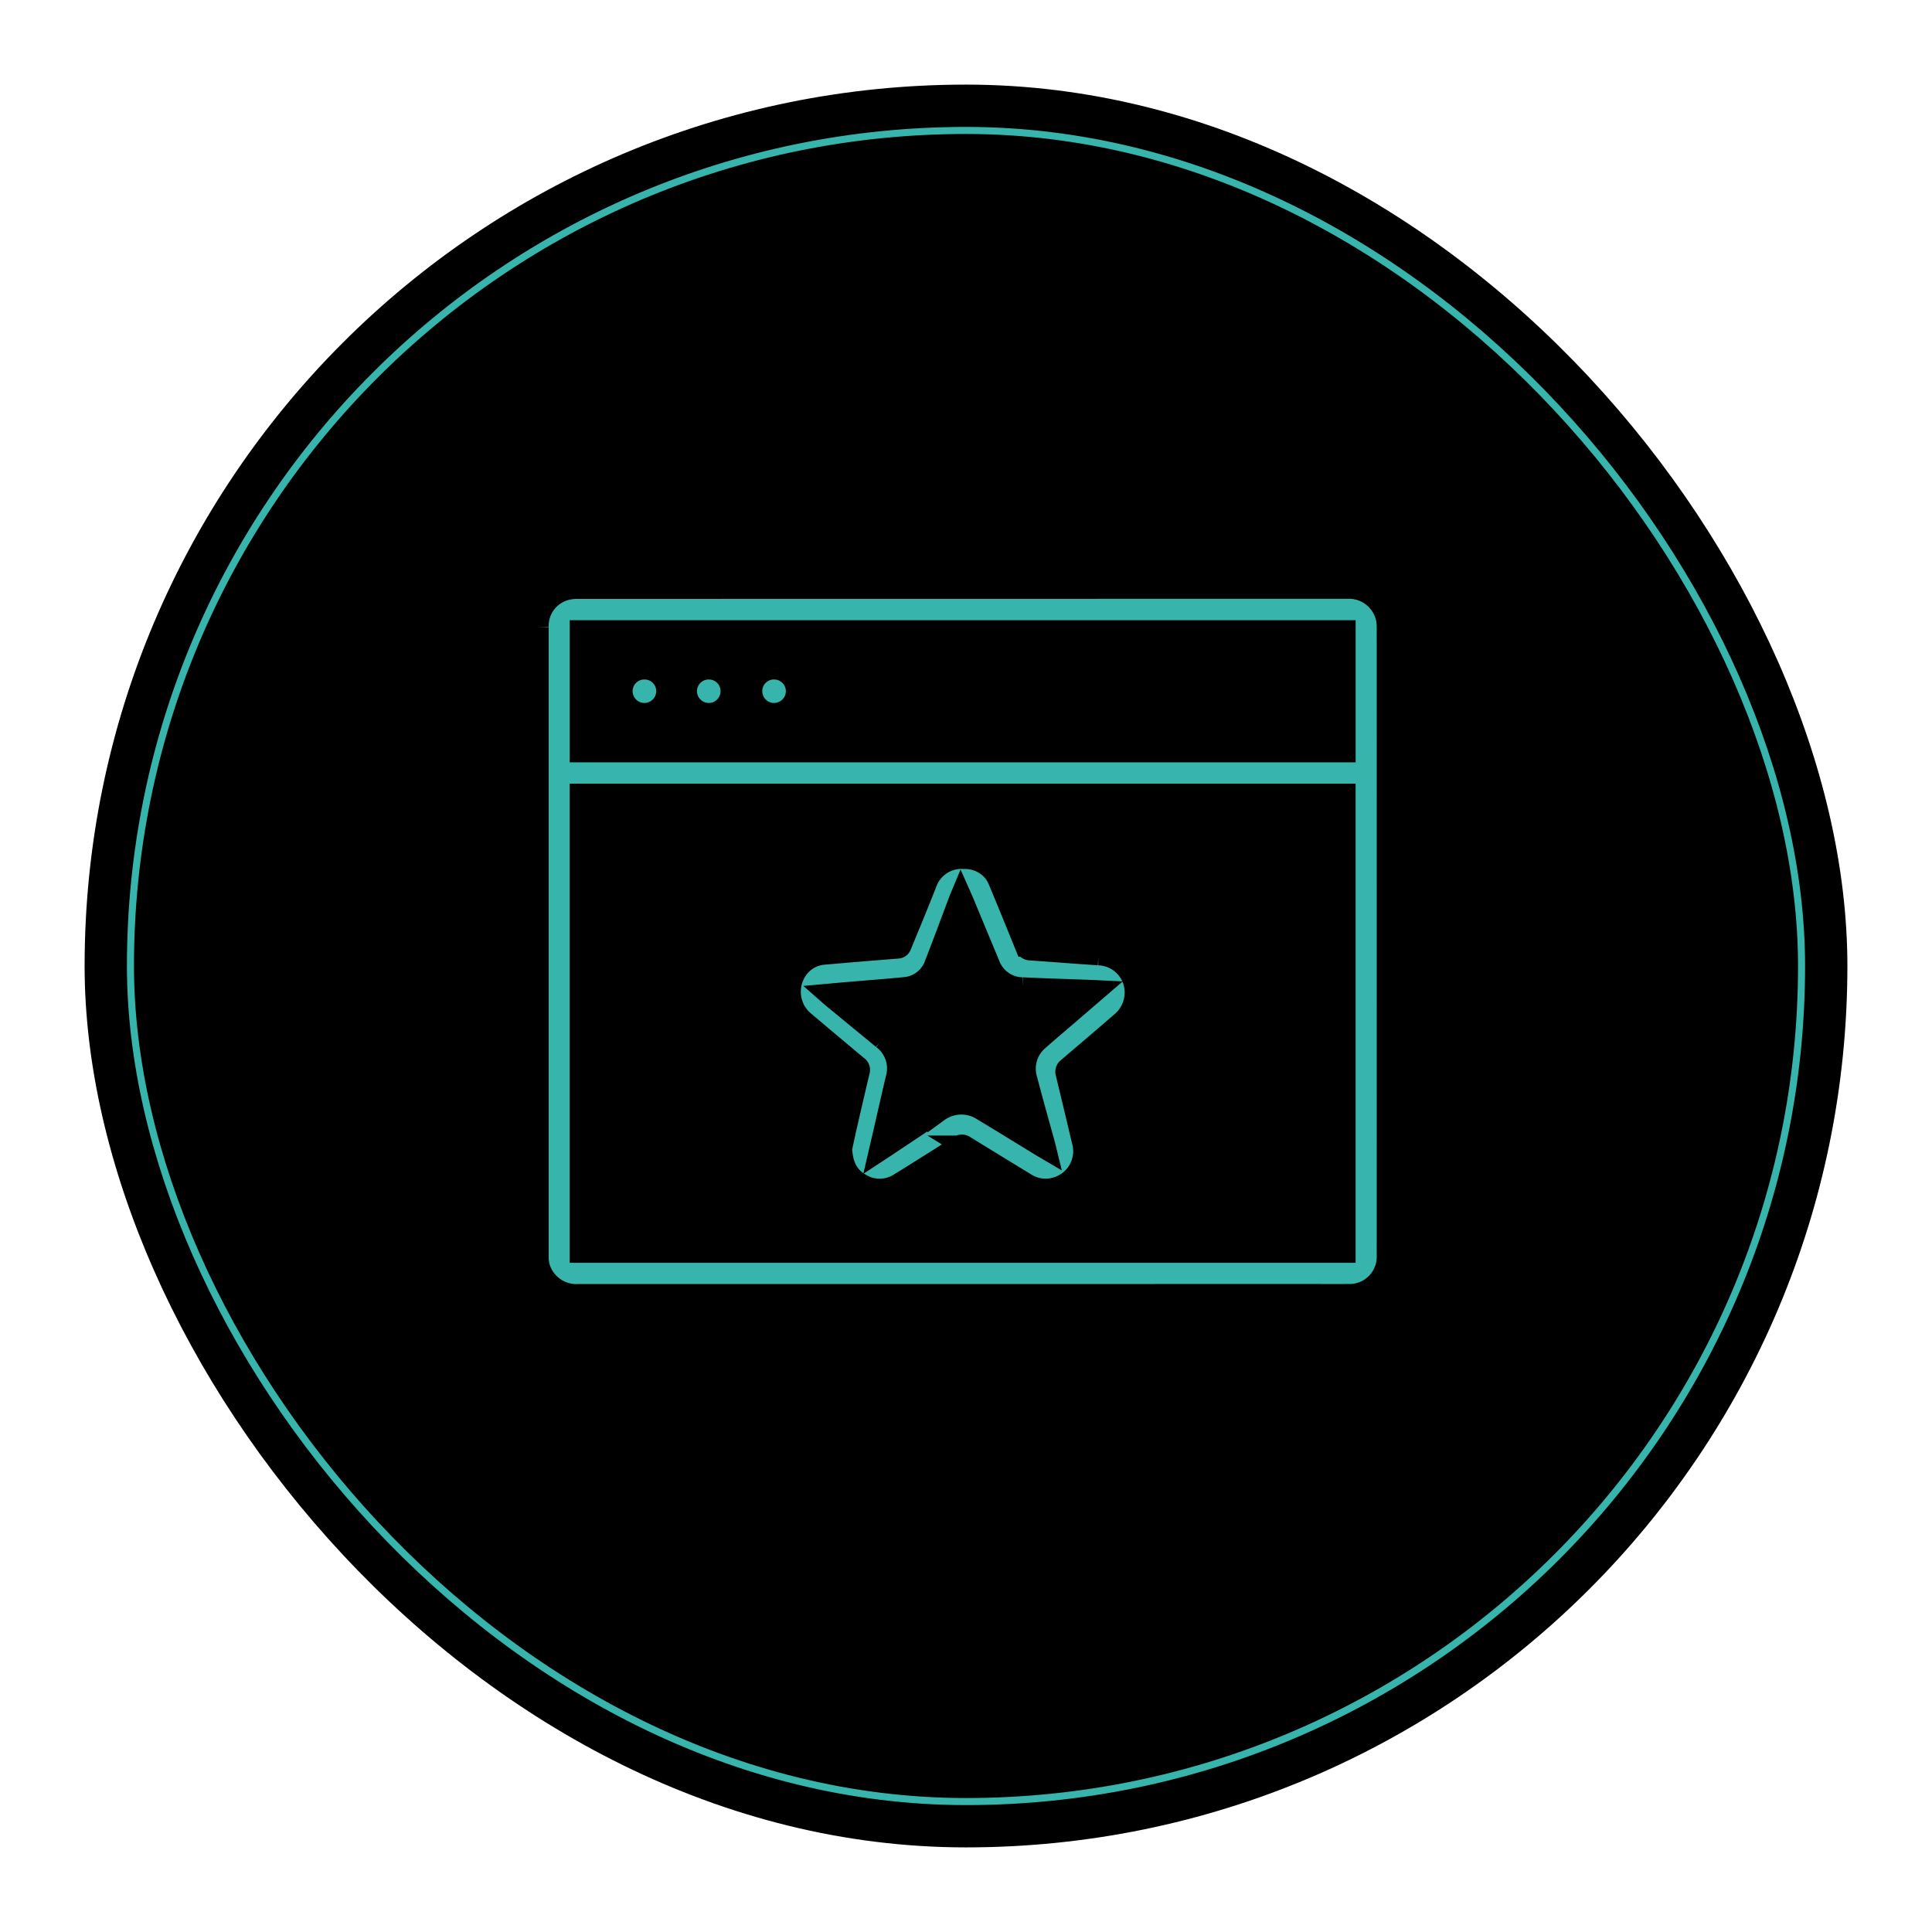
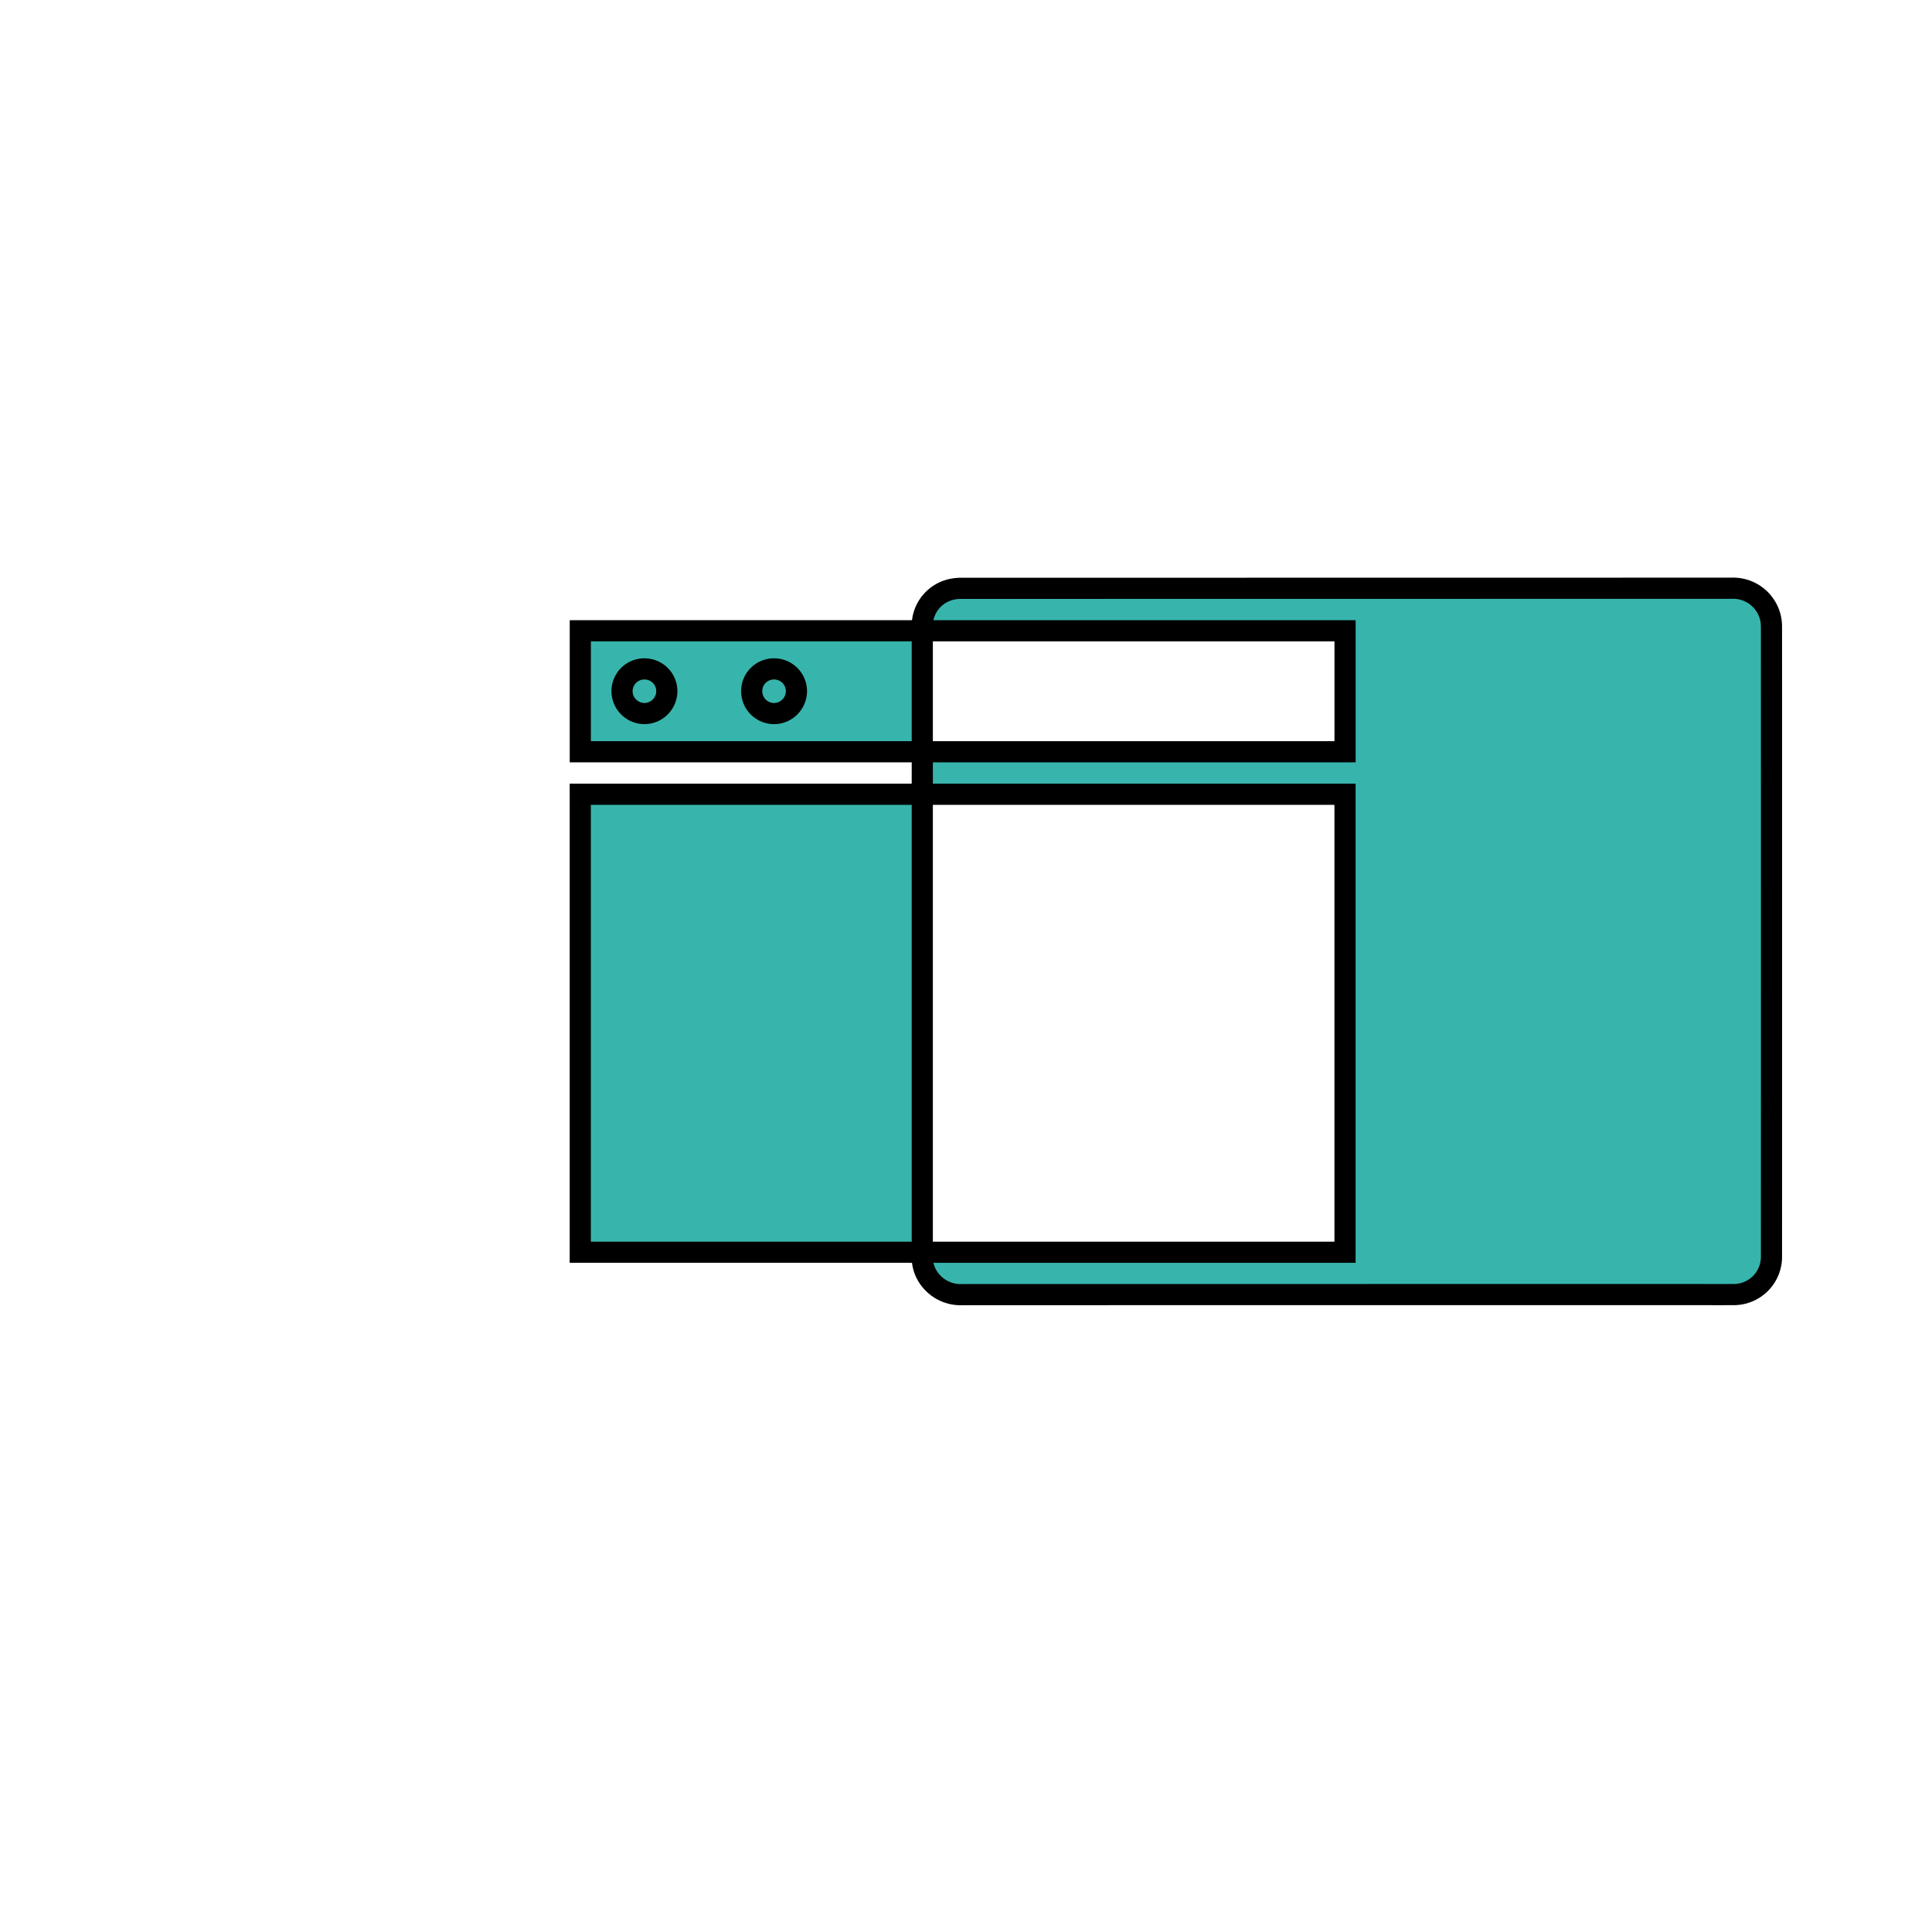
<svg xmlns="http://www.w3.org/2000/svg" width="274" height="274" viewBox="0 0 274 274">
  <defs>
    <style>.a,.d{fill:none;}.a{stroke:#37b5ac;}.b{fill:#37b5ac;stroke:#000;stroke-width:3px;}.c{stroke:none;}.e{filter:url(#c);}.f{filter:url(#a);}</style>
    <filter id="a" x="0" y="0" width="274" height="274" filterUnits="userSpaceOnUse">
      <feOffset dy="3" input="SourceAlpha" />
      <feGaussianBlur stdDeviation="4" result="b" />
      <feFlood flood-opacity="0.18" />
      <feComposite operator="in" in2="b" />
      <feComposite in="SourceGraphic" />
    </filter>
    <filter id="c" x="6" y="6" width="262" height="262" filterUnits="userSpaceOnUse">
      <feOffset dy="3" input="SourceAlpha" />
      <feGaussianBlur stdDeviation="4" result="d" />
      <feFlood flood-opacity="0.18" />
      <feComposite operator="in" in2="d" />
      <feComposite in="SourceGraphic" />
    </filter>
  </defs>
  <g transform="translate(-666 -4781)">
    <g class="f" transform="matrix(1, 0, 0, 1, 666, 4781)">
-       <rect width="250" height="250" rx="125" transform="translate(12 9)" />
-     </g>
+       </g>
    <g class="e" transform="matrix(1, 0, 0, 1, 666, 4781)">
      <g class="a" transform="translate(18 15)">
-         <rect class="c" width="238" height="238" rx="119" />
-         <rect class="d" x="0.5" y="0.5" width="237" height="237" rx="118.5" />
-       </g>
+         </g>
    </g>
    <g transform="translate(4102.008 6765.941)">
-       <path class="b" d="M-3299.468-1801.336q-27.242,0-54.485,0a5.492,5.492,0,0,1-4.721-2.221,5.081,5.081,0,0,1-1.019-2.982c0-.1,0-.194,0-.292q0-44.591,0-89.183a5.288,5.288,0,0,1,4.243-5.362,6.525,6.525,0,0,1,1.447-.126q54.534-.008,109.067-.015a5.444,5.444,0,0,1,5.534,4.177,5.942,5.942,0,0,1,.143,1.25q.01,44.664,0,89.329a5.354,5.354,0,0,1-5.532,5.417c-1.9.017-3.791,0-5.687,0Zm54.213-70.964h-108.458v64.955h108.458Zm.006-23.183h-108.459v17.158h108.459Z" />
-       <path class="b" d="M-3168.612-1663.415c.2-.933.467-2.181.752-3.423q.866-3.784,1.76-7.561a.562.562,0,0,0-.239-.653q-3.745-3.133-7.477-6.283a5.526,5.526,0,0,1-1.09-7.466,5.056,5.056,0,0,1,3.792-2.181q5.226-.459,10.456-.867c.35-.028.422-.228.52-.466,1.208-2.965,2.456-5.915,3.609-8.9a5.294,5.294,0,0,1,5.341-3.34,5.216,5.216,0,0,1,4.171,1.943,5.232,5.232,0,0,1,.694,1.215q1.924,4.638,3.807,9.292a.707.707,0,0,0,.7.518c3.215.222,6.427.477,9.643.692a5.373,5.373,0,0,1,4.9,3.525,5.54,5.54,0,0,1-1.641,6.041q-3.79,3.268-7.605,6.508a.643.643,0,0,0-.239.745q1.149,4.763,2.278,9.532a5.382,5.382,0,0,1-3.939,6.752,5.232,5.232,0,0,1-4.062-.658q-4.334-2.638-8.654-5.3a.691.691,0,0,0-.863.015c-2.774,1.761-5.547,3.524-8.346,5.245a5.206,5.206,0,0,1-5.708.009C-3167.759-1659.5-3168.507-1661.126-3168.612-1663.415Zm36.049-22.382c-.314-.015-.487-.024-.66-.03-3.238-.12-6.476-.213-9.712-.367a5.092,5.092,0,0,1-4.735-3.37c-1.269-3.028-2.523-6.062-3.784-9.093-.066-.159-.139-.317-.237-.537-.08.192-.131.307-.176.425-1.159,3.071-2.294,6.152-3.485,9.21a4.993,4.993,0,0,1-4.438,3.347c-2.691.262-5.388.463-8.083.692-.815.069-1.629.146-2.543.228.191.168.3.273.423.371q3.6,2.964,7.2,5.927a5.262,5.262,0,0,1,1.926,5.671c-.585,2.454-1.137,4.917-1.7,7.375-.209.9-.42,1.808-.655,2.821.25-.164.4-.258.542-.355q3.88-2.585,7.76-5.17a5.587,5.587,0,0,1,6.4-.134c2.789,1.675,5.554,3.39,8.33,5.086.142.086.287.166.515.3-.049-.2-.068-.294-.092-.384-.859-3.135-1.752-6.261-2.567-9.407a5.332,5.332,0,0,1,1.718-5.669c1.333-1.182,2.7-2.327,4.05-3.489Z" transform="translate(-148.044 -158.642)" />
+       <path class="b" d="M-3299.468-1801.336a5.492,5.492,0,0,1-4.721-2.221,5.081,5.081,0,0,1-1.019-2.982c0-.1,0-.194,0-.292q0-44.591,0-89.183a5.288,5.288,0,0,1,4.243-5.362,6.525,6.525,0,0,1,1.447-.126q54.534-.008,109.067-.015a5.444,5.444,0,0,1,5.534,4.177,5.942,5.942,0,0,1,.143,1.25q.01,44.664,0,89.329a5.354,5.354,0,0,1-5.532,5.417c-1.9.017-3.791,0-5.687,0Zm54.213-70.964h-108.458v64.955h108.458Zm.006-23.183h-108.459v17.158h108.459Z" />
      <path class="b" d="M-3295.31-1842.72a3.163,3.163,0,0,1,3.169,3.181,3.188,3.188,0,0,1-3.207,3.152,3.189,3.189,0,0,1-3.144-3.166A3.162,3.162,0,0,1-3295.31-1842.72Z" transform="translate(-49.298 -47.356)" />
-       <path class="b" d="M-3248.414-1842.72a3.153,3.153,0,0,1,3.183,3.161,3.177,3.177,0,0,1-3.182,3.172,3.192,3.192,0,0,1-3.165-3.147A3.166,3.166,0,0,1-3248.414-1842.72Z" transform="translate(-87.086 -47.356)" />
      <path class="b" d="M-3200.76-1842.72a3.167,3.167,0,0,1,3.157,3.193,3.191,3.191,0,0,1-3.22,3.14,3.175,3.175,0,0,1-3.124-3.179A3.148,3.148,0,0,1-3200.76-1842.72Z" transform="translate(-125.452 -47.356)" />
    </g>
  </g>
</svg>